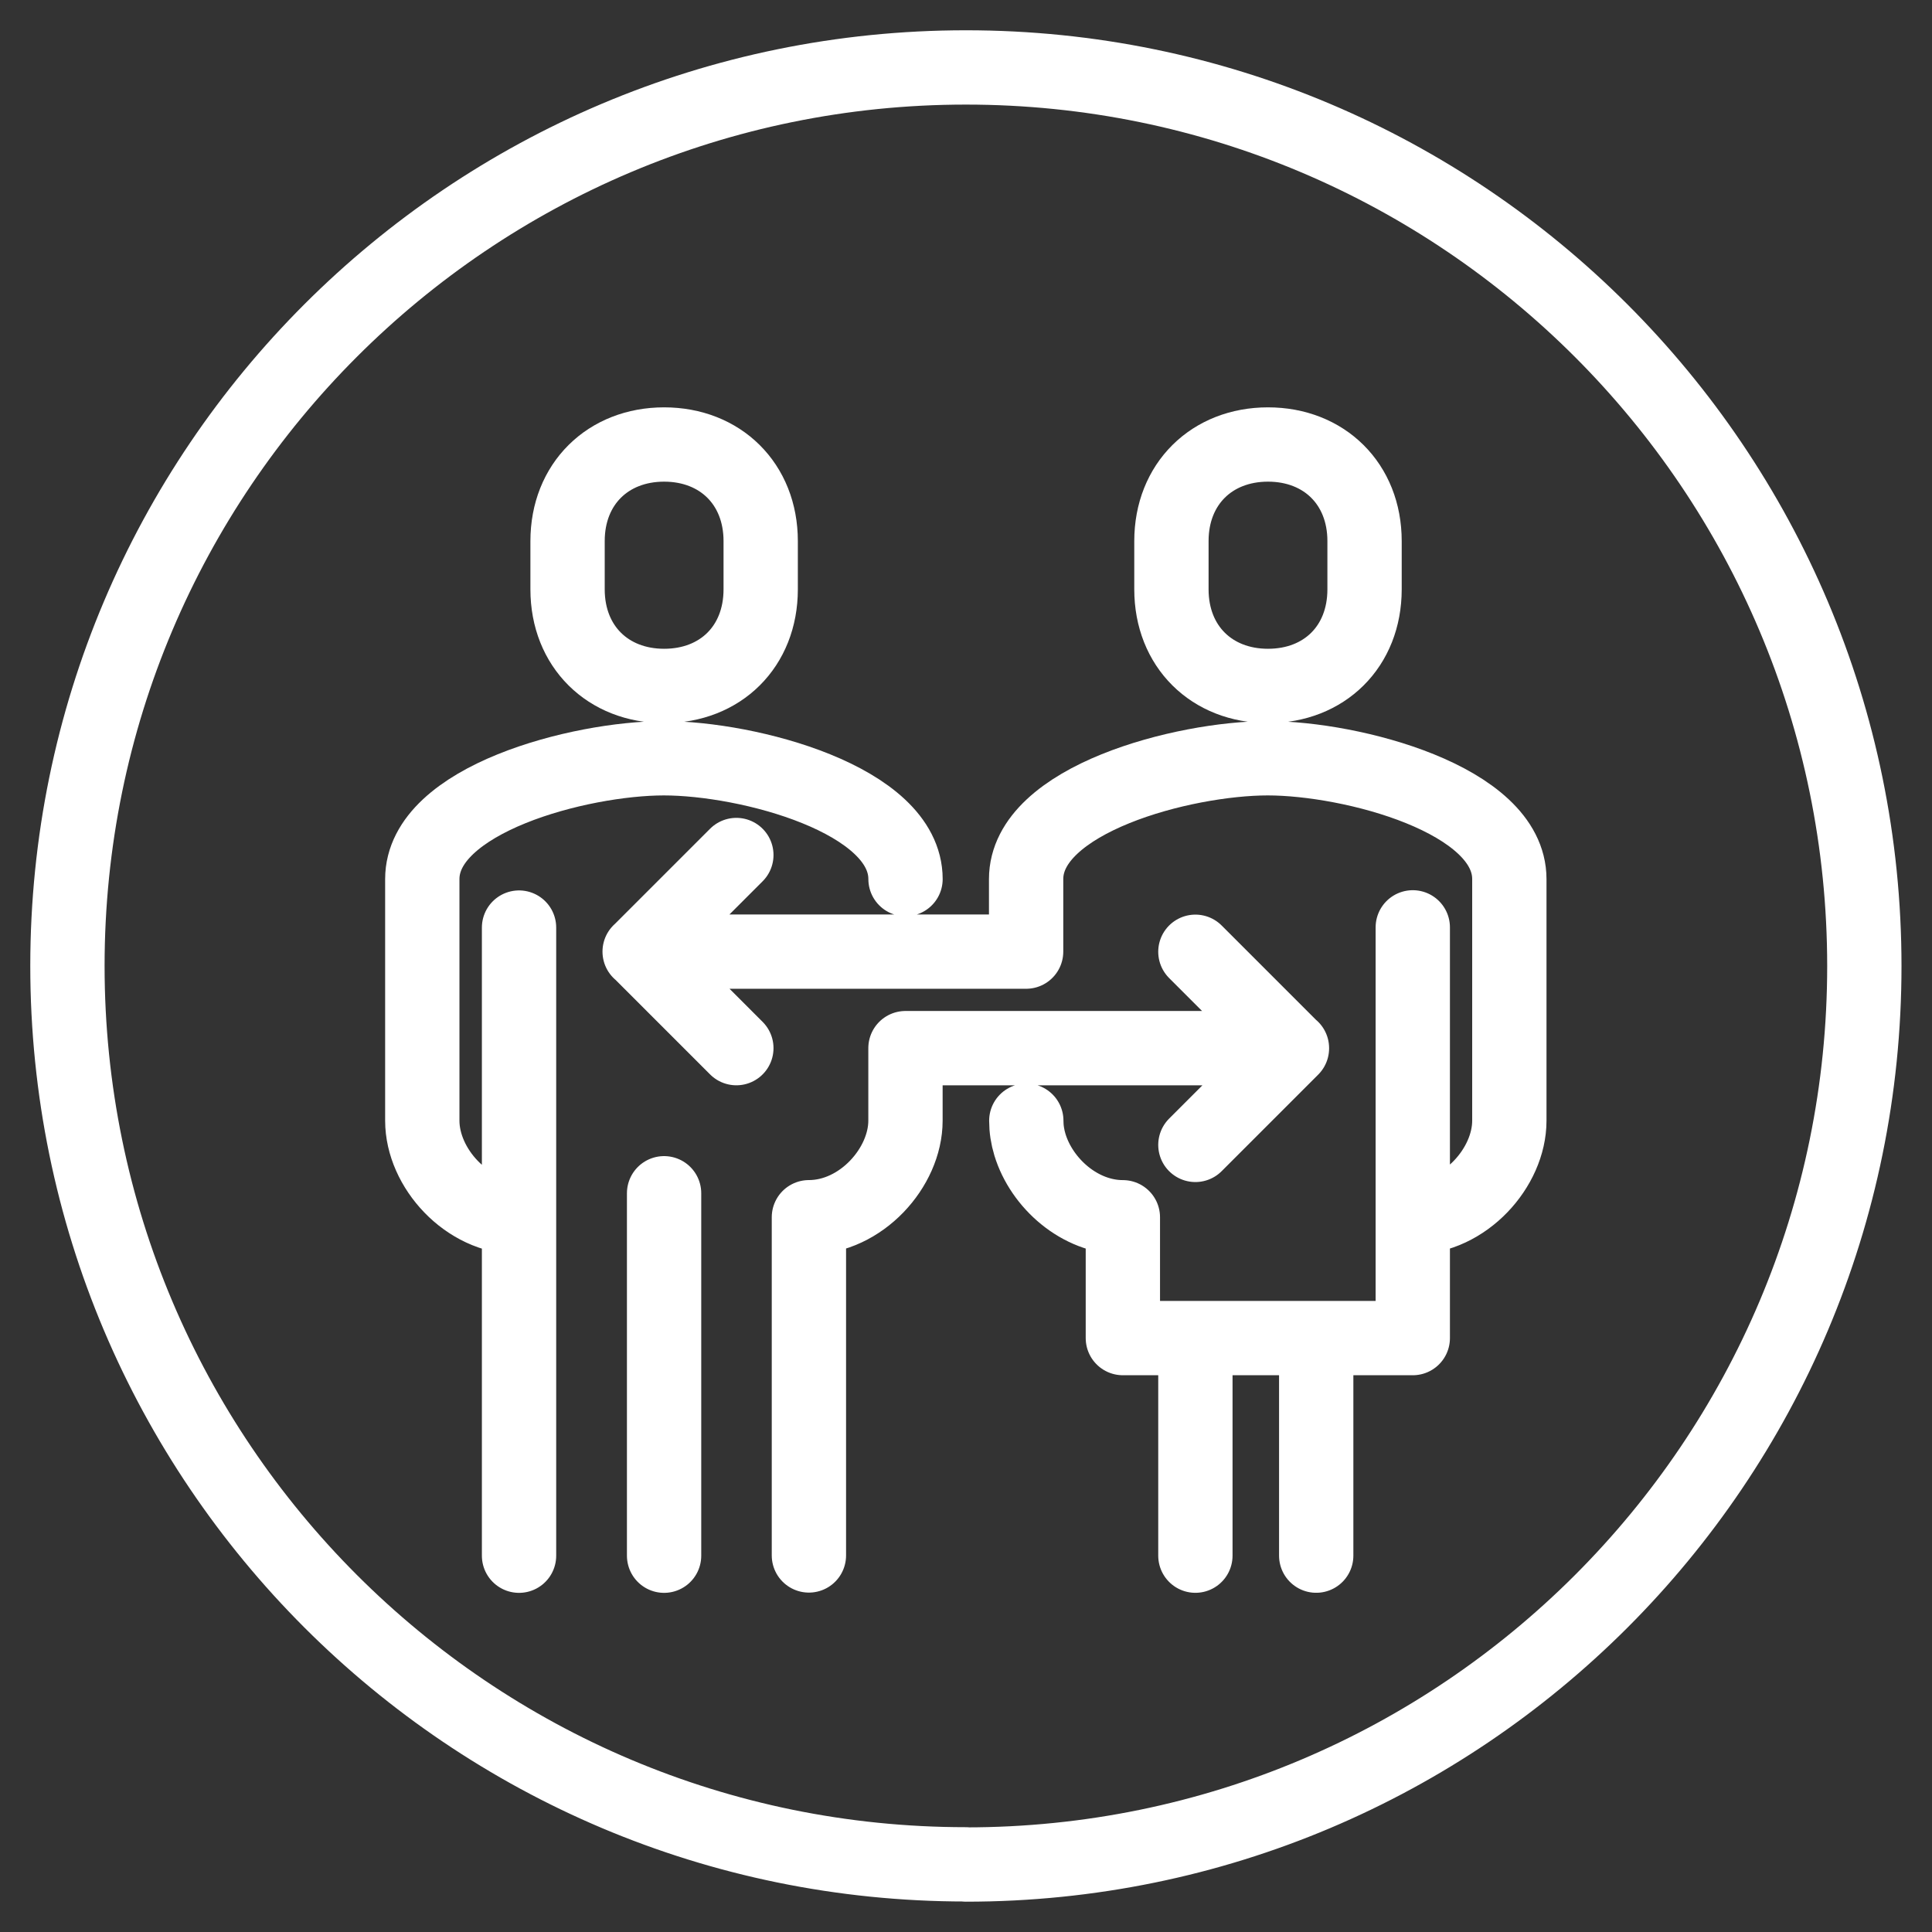
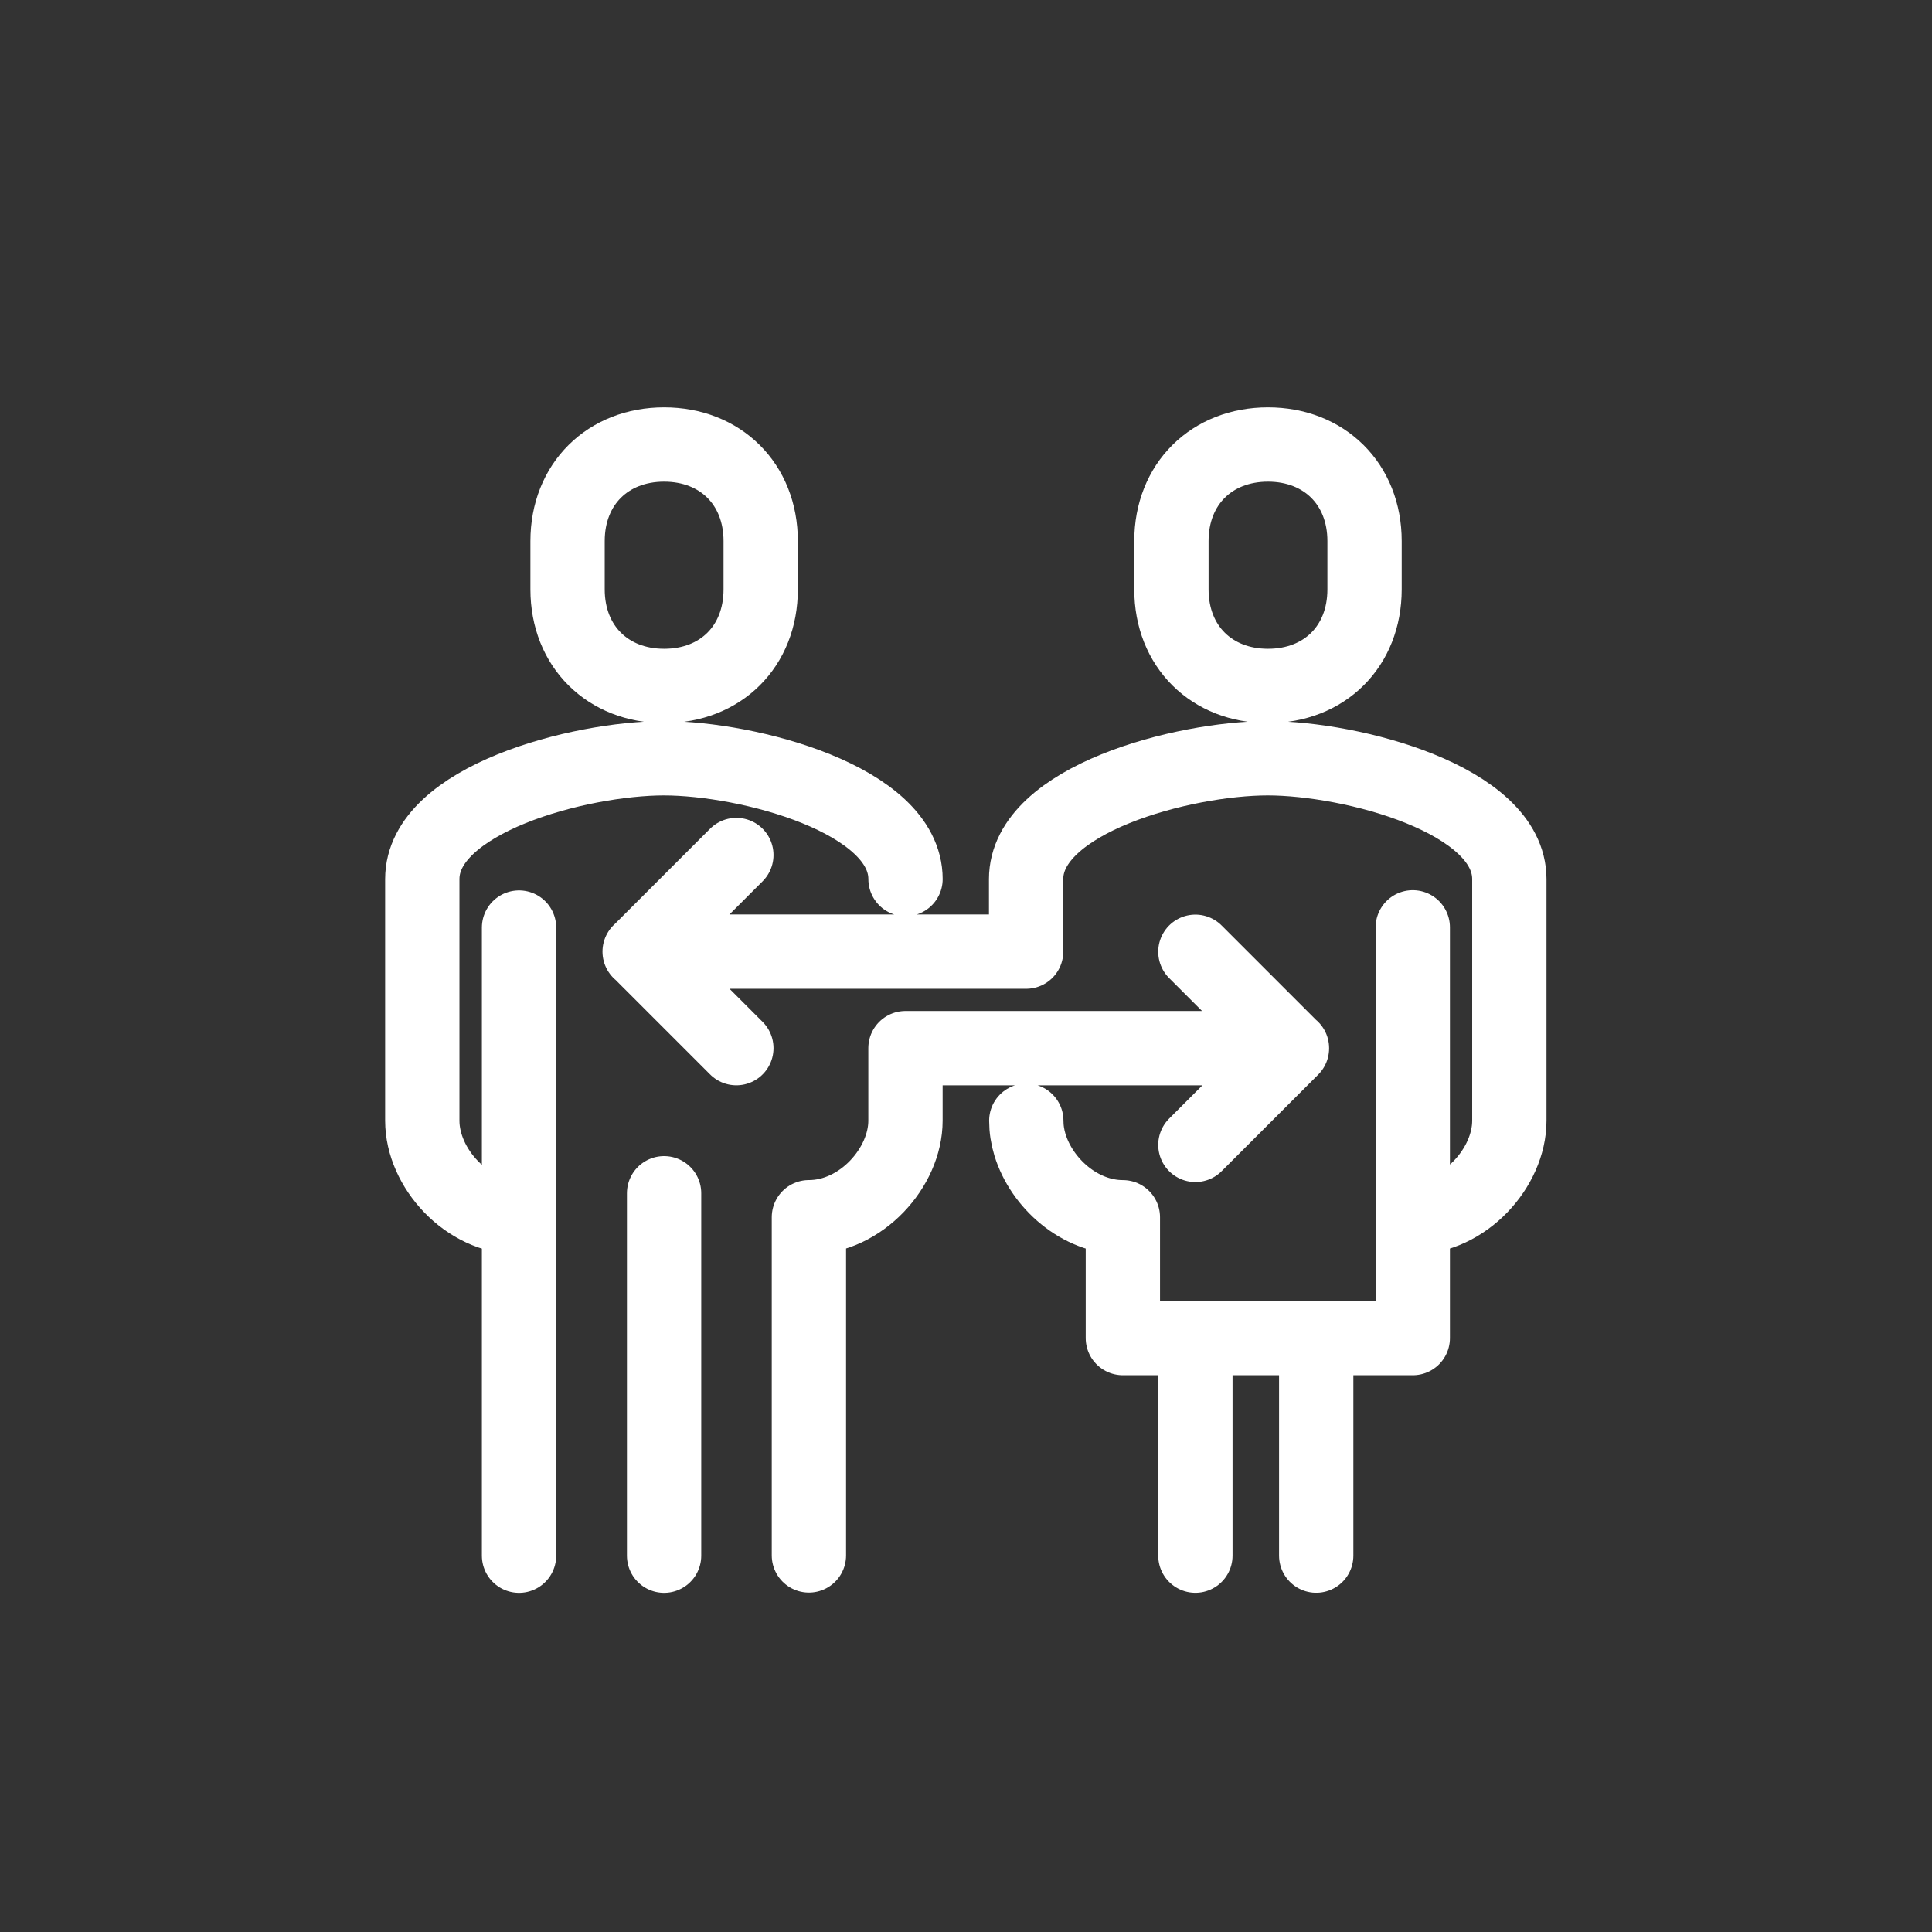
<svg xmlns="http://www.w3.org/2000/svg" fill="none" height="52" viewBox="0 0 52 52" width="52">
  <rect x="0" y="0" width="52" height="52" fill="#333333" stroke="none" />
  <g stroke="#fff" stroke-linecap="round" stroke-linejoin="round" stroke-width="2">
-     <path d="m25.997 50.184c13.355 0 24.182-10.826 24.182-24.182s-10.827-24.187-24.182-24.187c-13.355 0-24.182 10.827-24.182 24.182s10.827 24.182 24.182 24.182z" />
    <path d="m35.426 36.666v5.204m-3.252-11.055 2.599-2.599-2.599-2.599m-10.402 16.248v-9.103c1.403 0 2.599-1.338 2.599-2.599v-1.952h10.402m-14.954 0-2.599-2.599 2.599-2.599m12.355 13.654v5.204m-4.551-11.707c0 .217.033.435.098.647.315 1.033 1.338 1.952 2.501 1.952v3.252h7.803v-11.055m0 7.803c1.403 0 2.599-1.338 2.599-2.599v-6.503c0-2.148-4.241-3.252-6.503-3.252s-6.503 1.104-6.503 3.252v1.952h-10.402m.658 6.504v9.755m-3.904-16.906v16.906m10.402-18.211c0-2.148-4.241-3.252-6.503-3.252s-6.503 1.104-6.503 3.252v6.503c0 1.267 1.196 2.599 2.599 2.599m20.163-14.301c1.517 0 2.599-1.06 2.599-2.599v-1.3c0-1.539-1.088-2.599-2.599-2.599s-2.599 1.06-2.599 2.599v1.3c0 1.539 1.087 2.599 2.599 2.599zm-16.253 0c1.517 0 2.599-1.06 2.599-2.599v-1.3c0-1.539-1.088-2.599-2.599-2.599s-2.599 1.06-2.599 2.599v1.3c0 1.539 1.087 2.599 2.599 2.599z" />
  </g>
</svg>